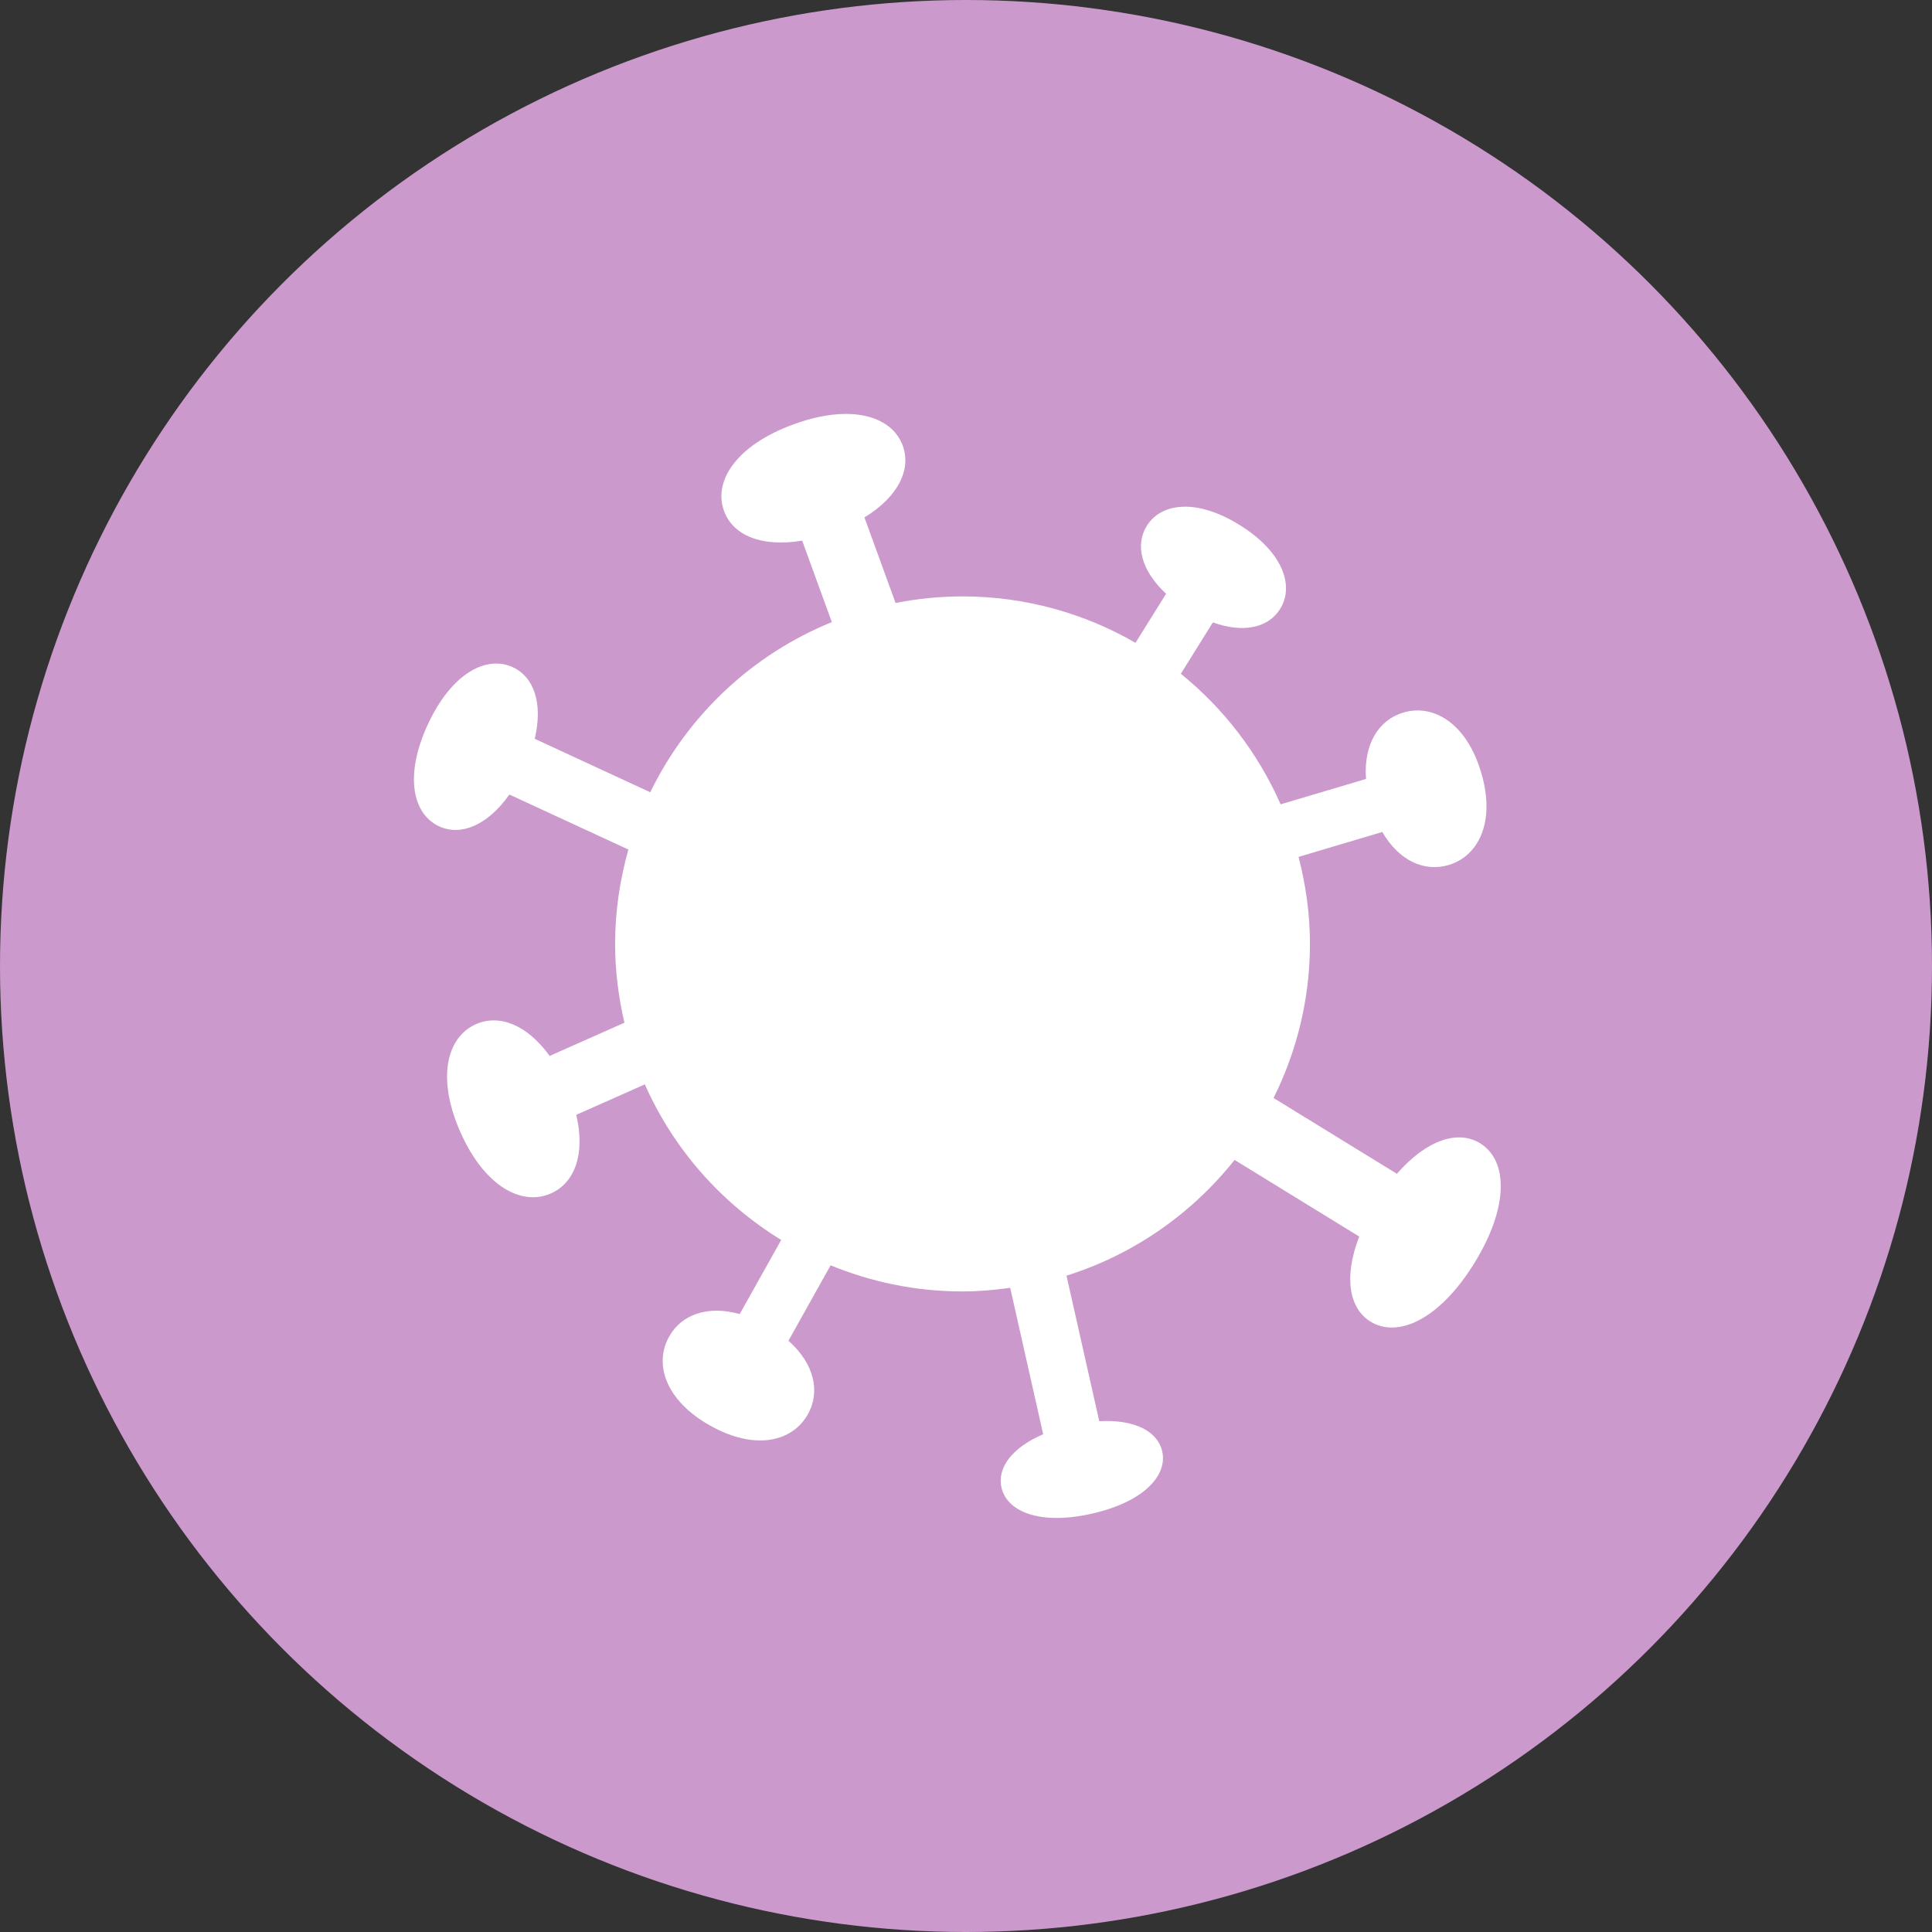
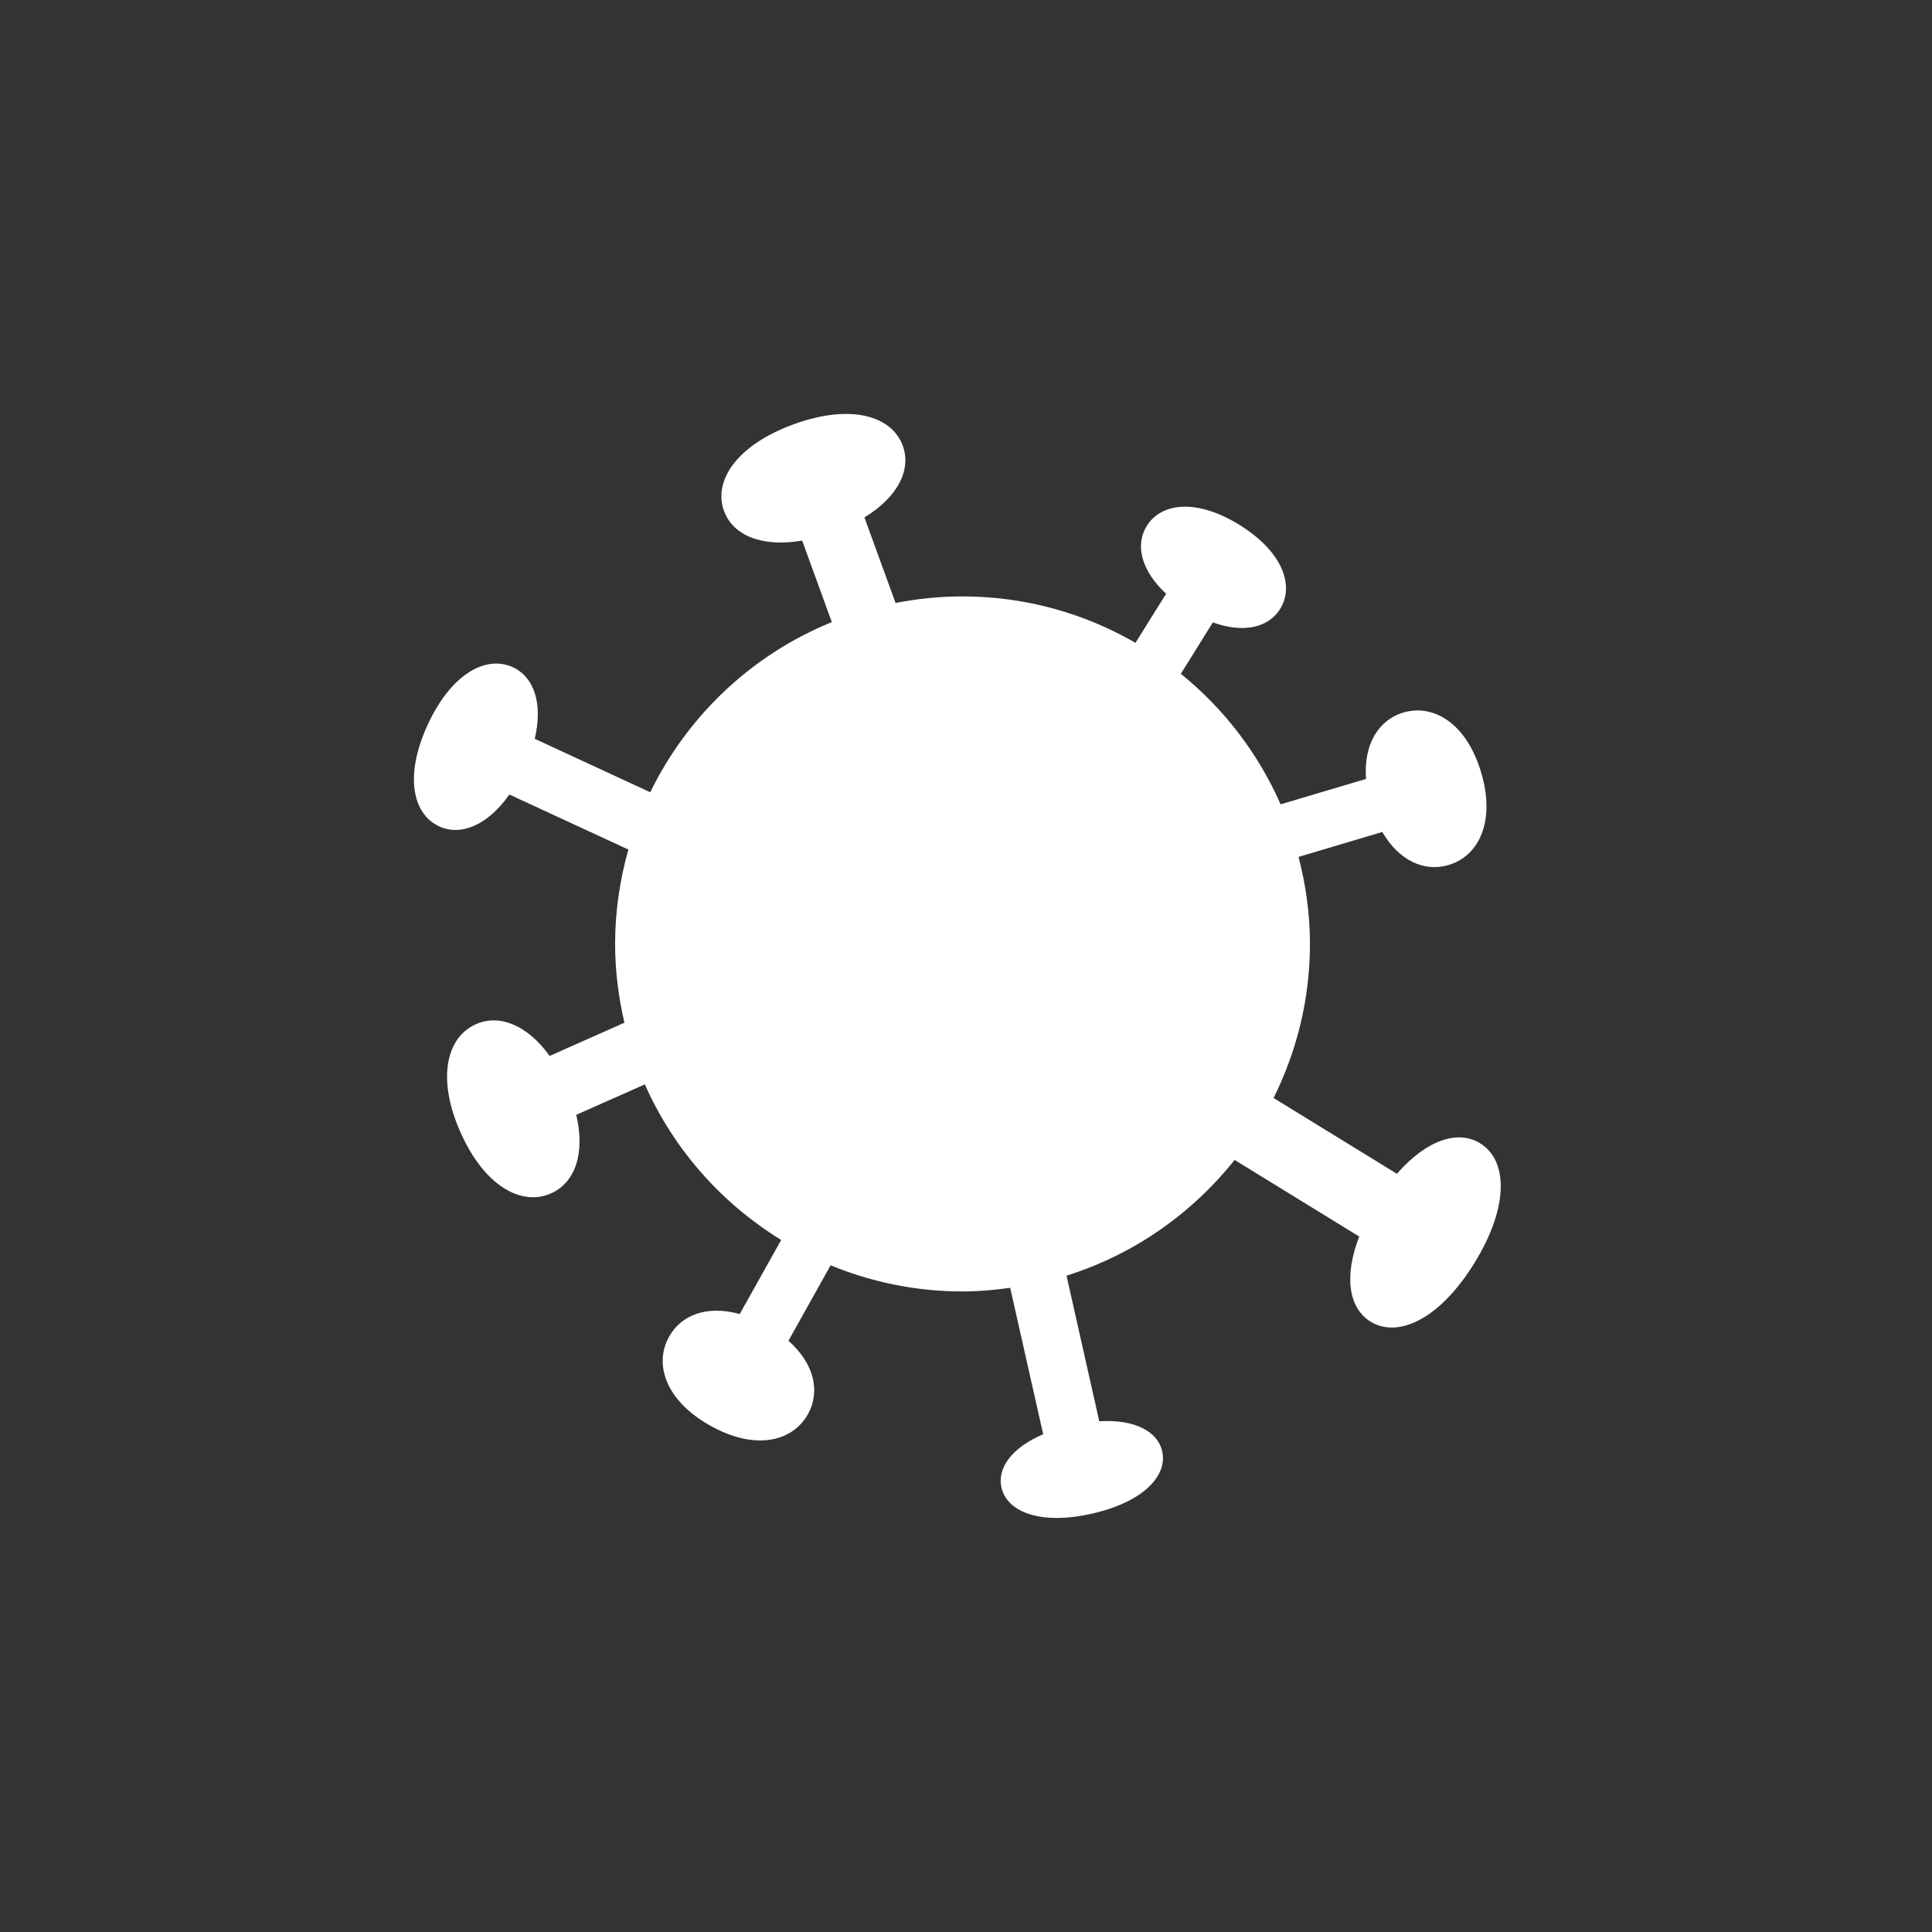
<svg xmlns="http://www.w3.org/2000/svg" width="40" height="40" viewBox="0 0 40 40" fill="none">
  <rect x="0" y="0" width="40" height="40" fill="#333333" stroke="none" />
-   <circle cx="20" cy="20" r="20" fill="#CC99CC" />
  <path d="M30.642 23.669C30.189 23.39 29.539 23.594 28.921 24.302L26.368 22.733C26.846 21.771 27.121 20.689 27.121 19.542C27.121 18.919 27.034 18.317 26.885 17.741L28.619 17.225C28.967 17.825 29.494 18.058 29.992 17.909C30.622 17.721 30.967 17.001 30.665 15.991C30.365 14.98 29.683 14.566 29.053 14.753C28.544 14.905 28.228 15.407 28.282 16.127L26.514 16.653C26.048 15.594 25.337 14.669 24.448 13.95L25.111 12.886C25.752 13.118 26.264 12.991 26.503 12.609C26.805 12.125 26.555 11.423 25.669 10.872C24.786 10.32 24.043 10.404 23.743 10.888C23.498 11.279 23.623 11.811 24.143 12.293L23.509 13.309C22.454 12.7 21.232 12.348 19.927 12.348C19.452 12.348 18.99 12.396 18.542 12.484L17.897 10.713C18.599 10.284 18.868 9.72 18.692 9.231C18.467 8.611 17.619 8.352 16.433 8.784C15.247 9.216 14.763 9.959 14.99 10.579C15.172 11.079 15.763 11.336 16.608 11.193L17.222 12.88C15.574 13.55 14.237 14.812 13.463 16.403L11.071 15.296C11.246 14.559 11.053 14.014 10.617 13.814C10.066 13.559 9.346 13.945 8.857 15C8.369 16.055 8.541 16.855 9.093 17.109C9.537 17.314 10.091 17.094 10.546 16.45L13.01 17.589C12.835 18.21 12.735 18.864 12.735 19.542C12.735 20.105 12.806 20.649 12.928 21.174L11.38 21.862C10.912 21.212 10.332 20.992 9.853 21.205C9.248 21.474 9.035 22.32 9.534 23.444C10.032 24.565 10.803 24.977 11.408 24.708C11.898 24.49 12.123 23.892 11.931 23.081L13.351 22.451C13.944 23.792 14.935 24.911 16.174 25.672L15.315 27.206C14.647 27.02 14.106 27.218 13.853 27.674C13.531 28.248 13.787 29.004 14.708 29.518C15.628 30.034 16.404 29.855 16.727 29.28C16.986 28.816 16.863 28.236 16.324 27.759L17.197 26.197C18.04 26.543 18.961 26.738 19.929 26.738C20.265 26.738 20.591 26.708 20.915 26.663L21.598 29.695C20.945 29.973 20.643 30.396 20.734 30.797C20.849 31.304 21.54 31.58 22.605 31.339C23.671 31.098 24.177 30.554 24.062 30.047C23.97 29.638 23.497 29.382 22.759 29.425L22.081 26.411C23.47 25.976 24.675 25.129 25.561 24.015L28.141 25.601C27.816 26.442 27.932 27.091 28.376 27.363C28.939 27.709 29.803 27.325 30.53 26.143C31.256 24.961 31.208 24.017 30.646 23.672L30.642 23.669Z" fill="white" />
</svg>